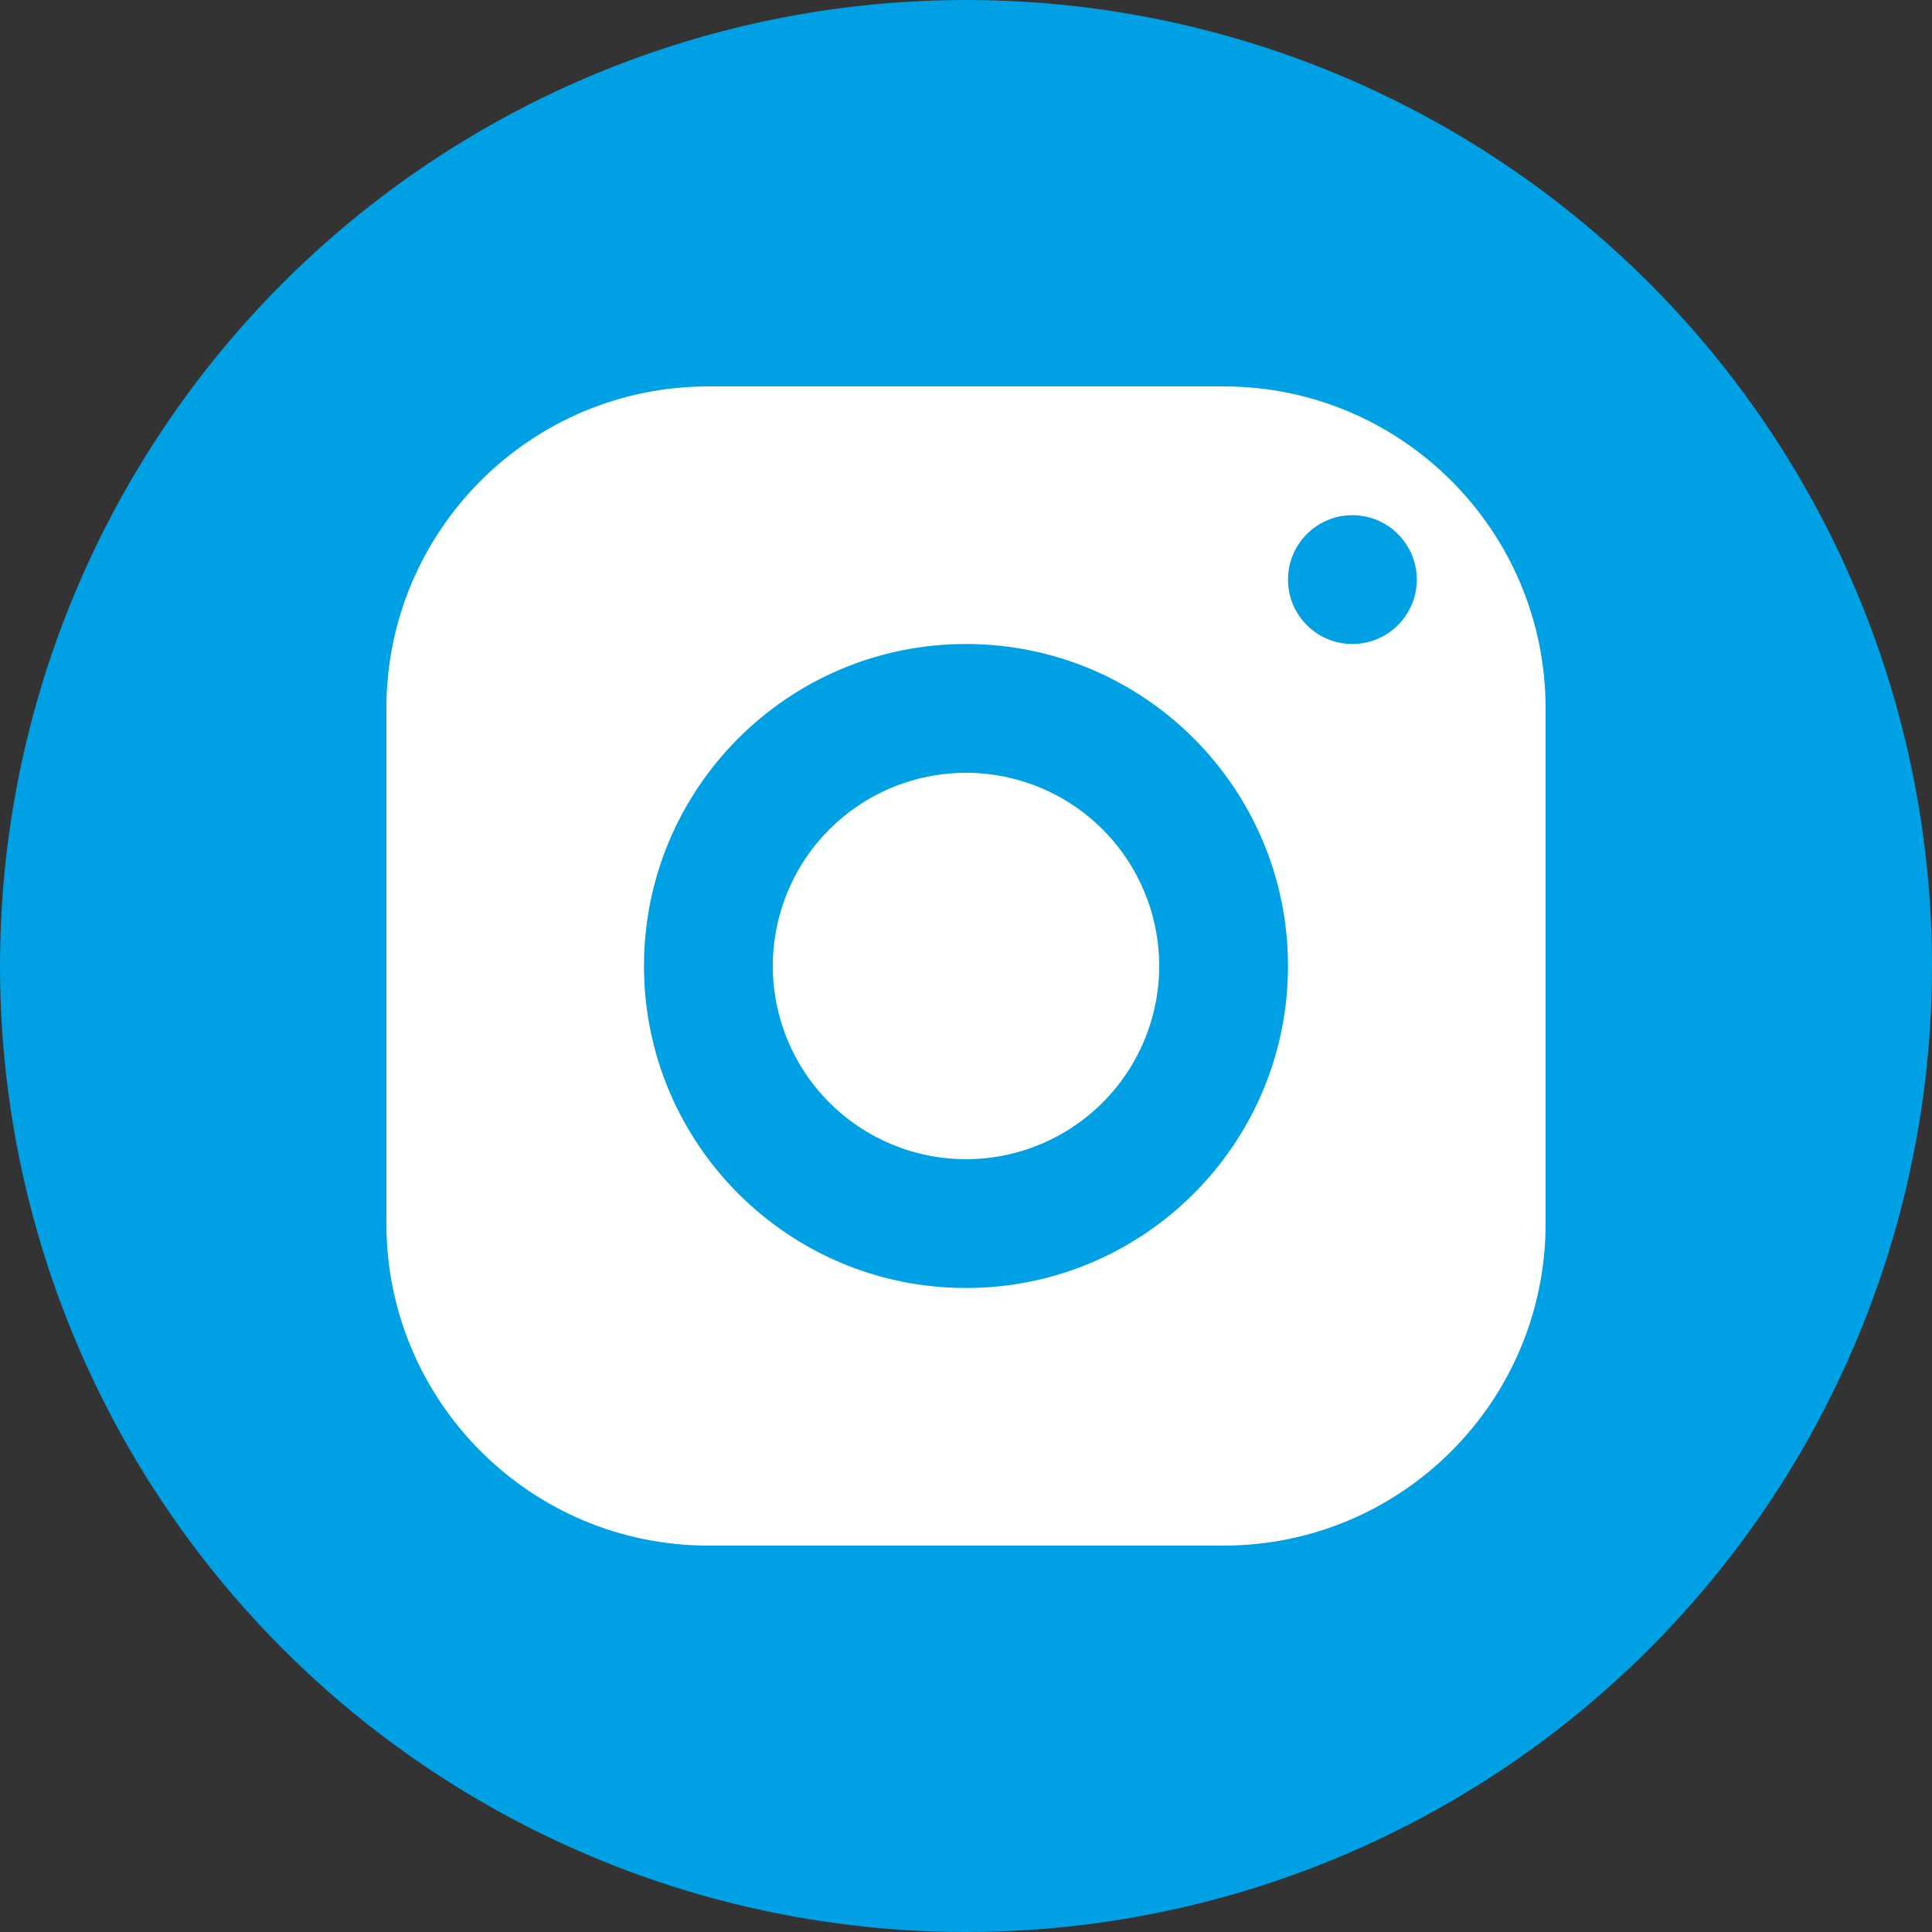
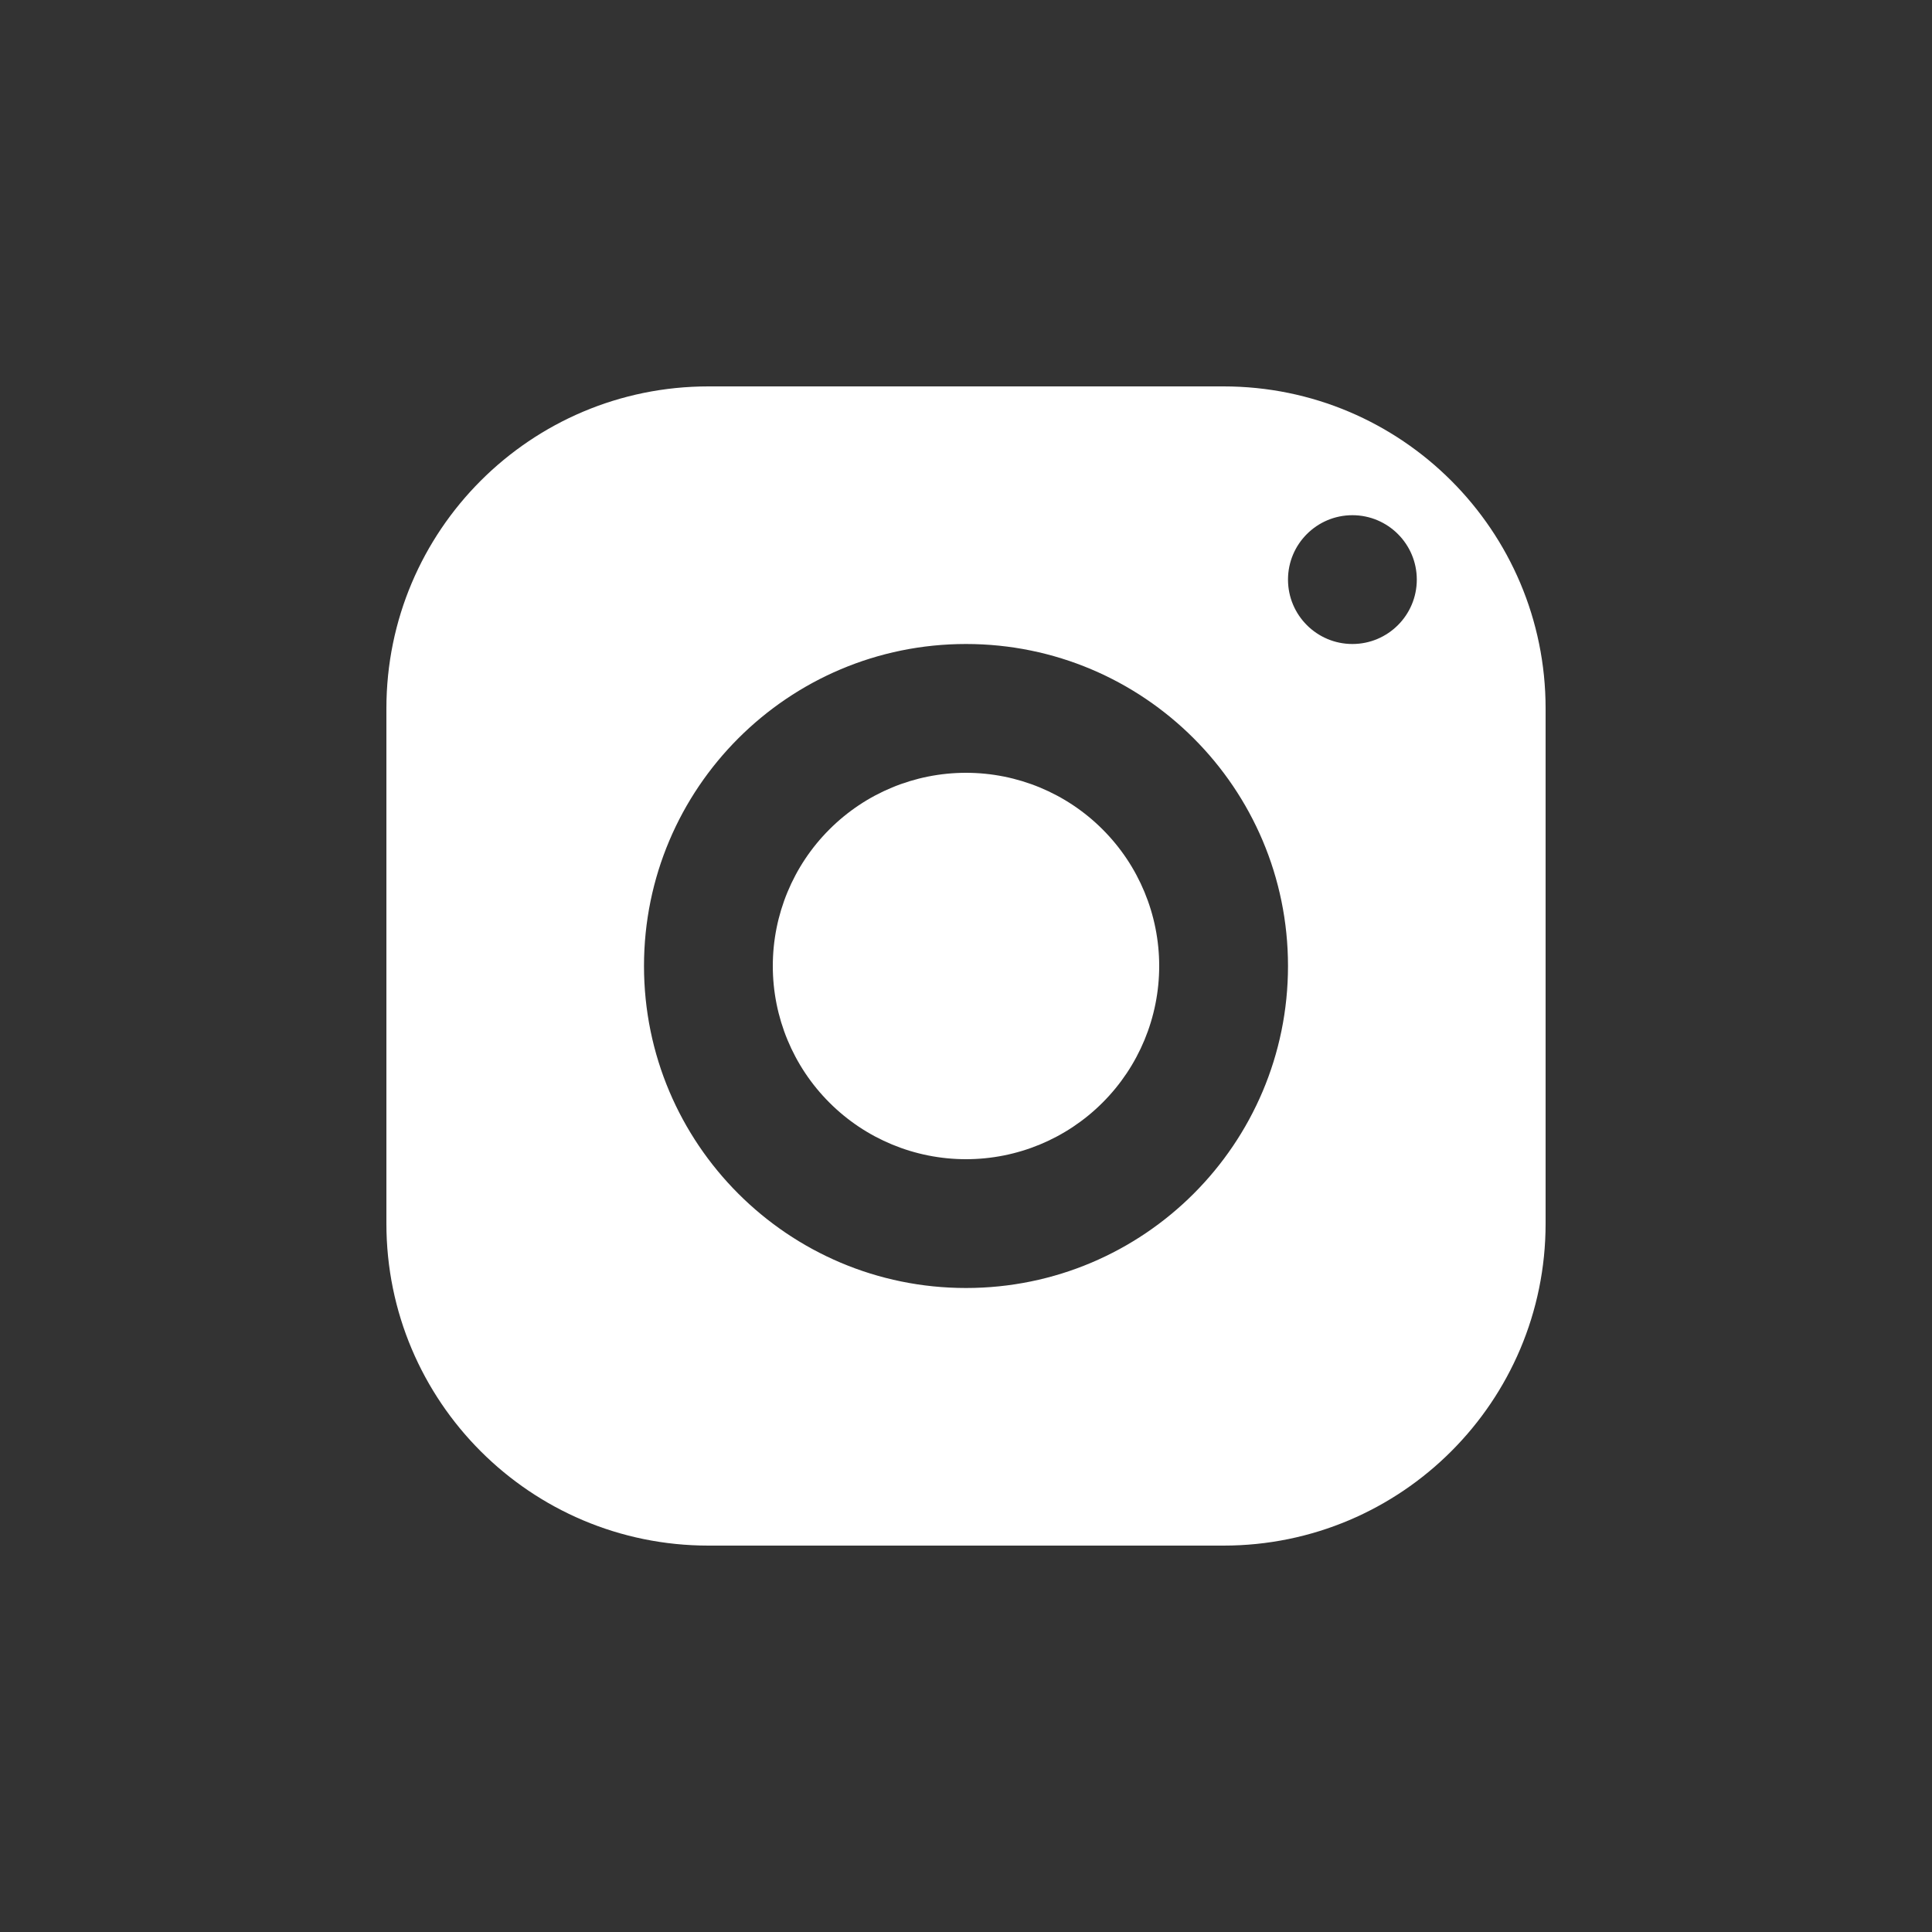
<svg xmlns="http://www.w3.org/2000/svg" width="30" height="30" viewBox="0 0 30 30" fill="none">
  <rect x="0" y="0" width="30" height="30" fill="#333333" stroke="none" />
-   <circle cx="15" cy="15" r="15" fill="#00A0E4" />
  <path d="M11 6C8.239 6 6 8.239 6 11V19C6 21.761 8.239 24 11 24H19C21.761 24 24 21.761 24 19V11C24 8.239 21.761 6 19 6H11ZM21 8C21.552 8 22 8.448 22 9C22 9.552 21.552 10 21 10C20.448 10 20 9.552 20 9C20 8.448 20.448 8 21 8ZM15 10C17.761 10 20 12.239 20 15C20 17.761 17.761 20 15 20C12.239 20 10 17.761 10 15C10 12.239 12.239 10 15 10ZM15 12C14.204 12 13.441 12.316 12.879 12.879C12.316 13.441 12 14.204 12 15C12 15.796 12.316 16.559 12.879 17.121C13.441 17.684 14.204 18 15 18C15.796 18 16.559 17.684 17.121 17.121C17.684 16.559 18 15.796 18 15C18 14.204 17.684 13.441 17.121 12.879C16.559 12.316 15.796 12 15 12Z" fill="white" />
</svg>